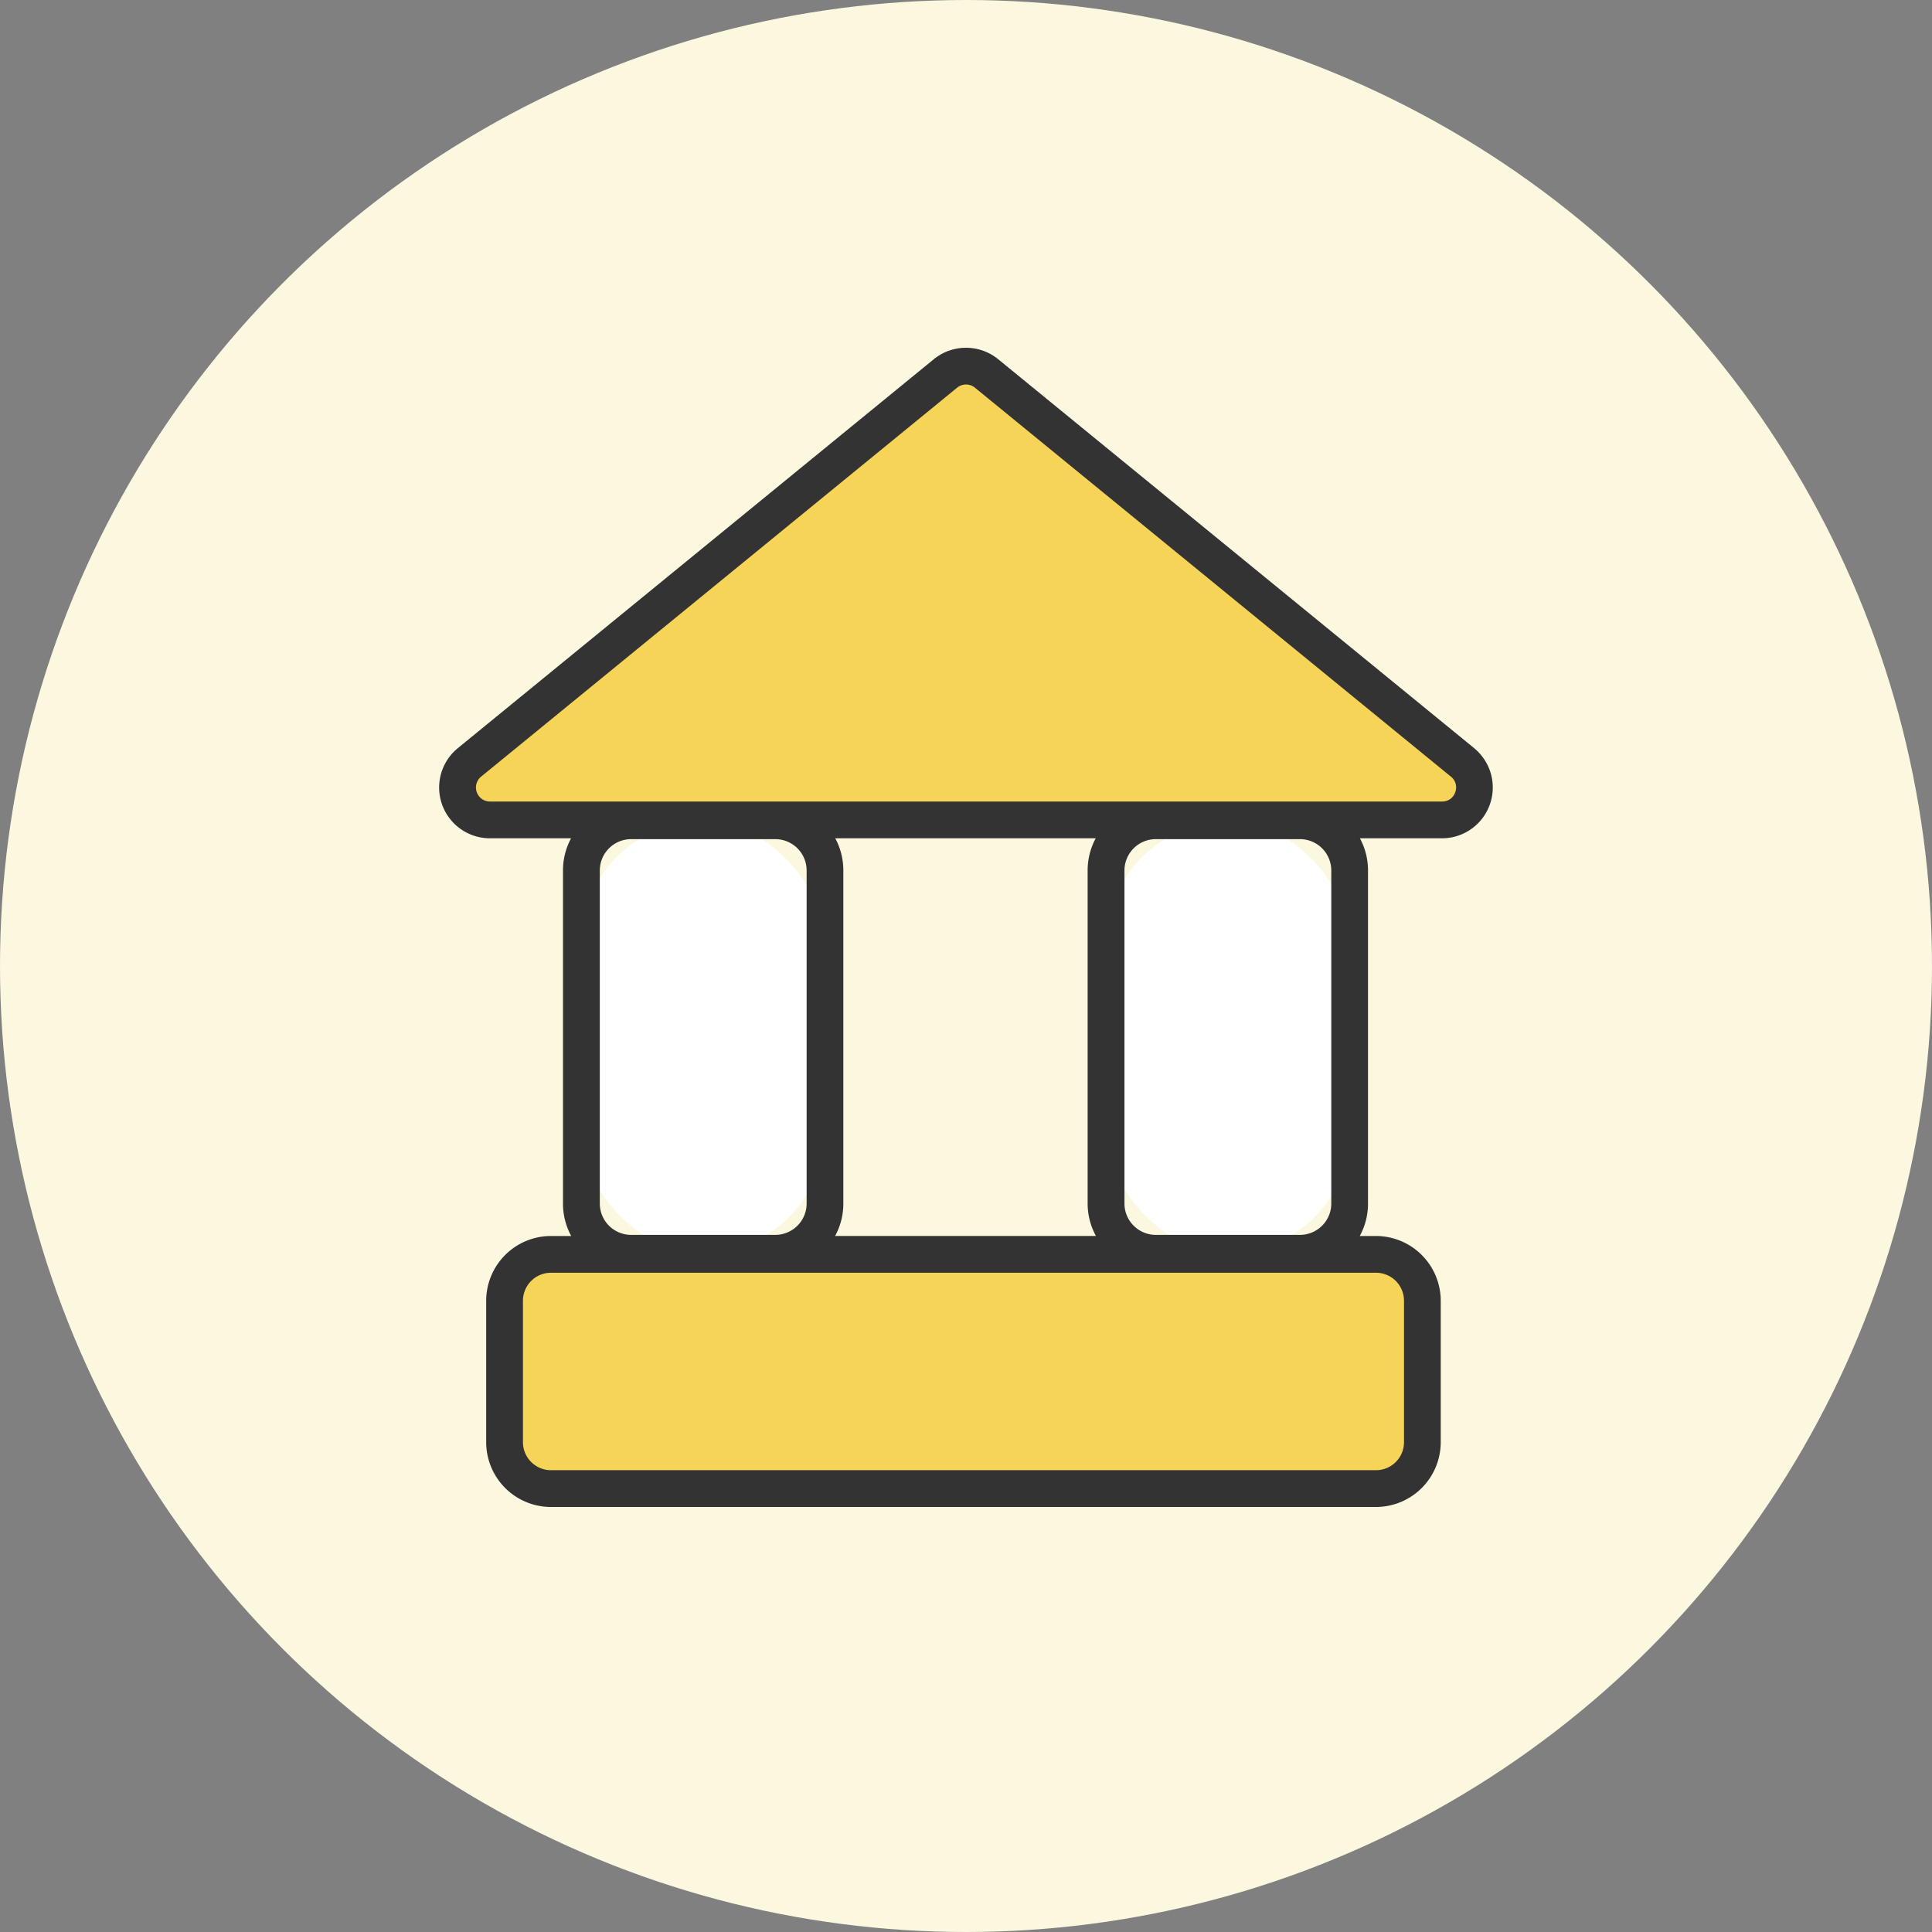
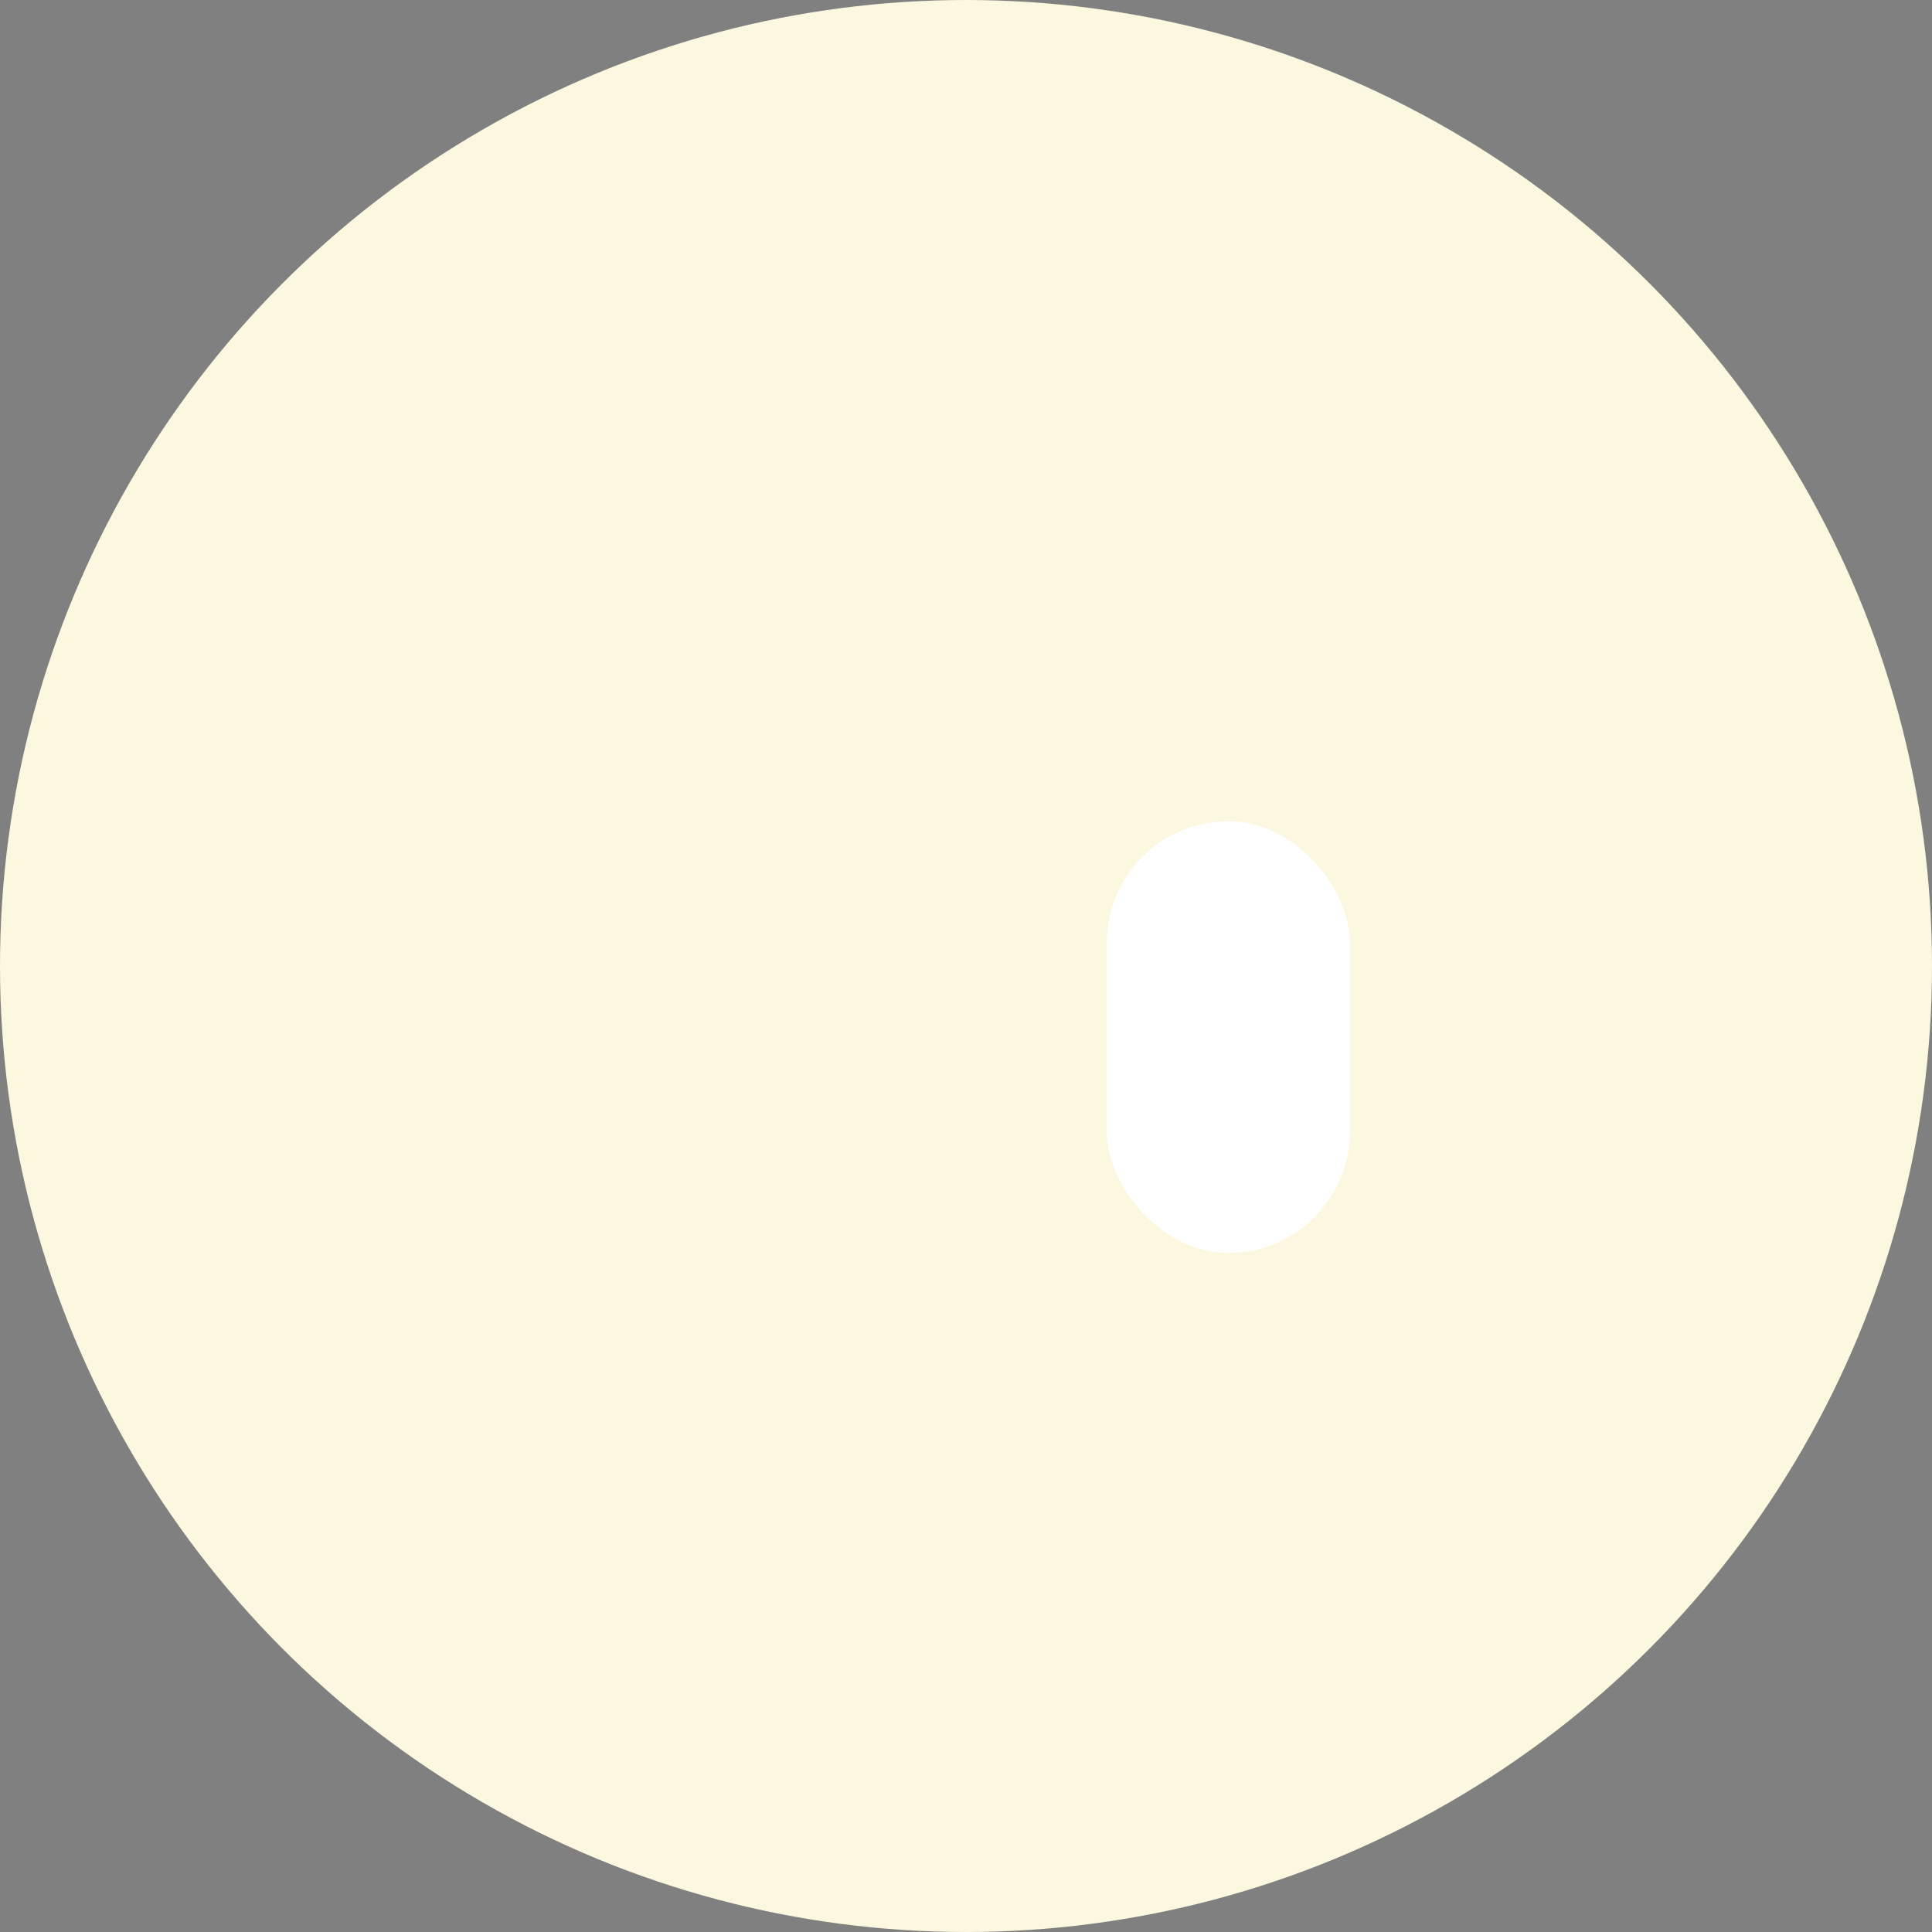
<svg xmlns="http://www.w3.org/2000/svg" width="100" height="100" viewBox="0 0 100 100">
  <rect x="0" y="0" width="100" height="100" fill="#808080" stroke="none" />
  <g id="グループ_1255" data-name="グループ 1255" transform="translate(-240 -2075)">
    <circle id="楕円形_7970" data-name="楕円形 7970" cx="50" cy="50" r="50" transform="translate(240 2075)" fill="#fcf7df" />
    <g id="_07" data-name="07" transform="translate(-253.608 -591.668)">
      <g id="グループ_713" data-name="グループ 713" transform="translate(516.335 2684.668)">
-         <path id="パス_9631" data-name="パス 9631" d="M548.449,2691.832l-24.642,20.115a1.675,1.675,0,0,0,1.062,2.972h49.285a1.675,1.675,0,0,0,1.062-2.972l-24.642-20.115A1.68,1.68,0,0,0,548.449,2691.832Z" transform="translate(-522.238 -2690.513)" fill="#f5d458" />
-         <rect id="長方形_1375" data-name="長方形 1375" width="12.103" height="47.515" rx="3" transform="translate(50.902 46.947) rotate(90)" fill="#f5d458" />
-         <rect id="長方形_1376" data-name="長方形 1376" width="12.587" height="22.349" rx="6.294" transform="translate(7.356 24.506)" fill="#fff" />
        <rect id="長方形_1377" data-name="長方形 1377" width="12.587" height="22.349" rx="6.294" transform="translate(34.557 24.506)" fill="#fff" />
-         <path id="パス_9632" data-name="パス 9632" d="M569.911,2705.393l-24.64-20.134a2.637,2.637,0,0,0-3.327,0l-24.64,20.134a2.629,2.629,0,0,0,1.663,4.665h4.2a3.5,3.5,0,0,0-.419,1.666v17.24a3.5,3.5,0,0,0,.426,1.679H522.1a3.356,3.356,0,0,0-3.327,3.376v7.274a3.356,3.356,0,0,0,3.327,3.376h42.753a3.356,3.356,0,0,0,3.327-3.376v-7.274a3.356,3.356,0,0,0-3.327-3.376h-.863a3.5,3.5,0,0,0,.426-1.679v-17.24a3.5,3.5,0,0,0-.419-1.666h4.248a2.629,2.629,0,0,0,1.663-4.665Zm-34.552,6.33v17.24a1.623,1.623,0,0,1-1.622,1.622h-7.462a1.623,1.623,0,0,1-1.621-1.622v-17.24a1.623,1.623,0,0,1,1.621-1.621h7.462A1.623,1.623,0,0,1,535.359,2711.723Zm30.92,22.295v7.274a1.451,1.451,0,0,1-1.424,1.473H522.1a1.451,1.451,0,0,1-1.424-1.473v-7.274a1.451,1.451,0,0,1,1.424-1.473h42.753A1.451,1.451,0,0,1,566.279,2734.018Zm-14.469-5.055v-17.24a1.623,1.623,0,0,1,1.622-1.621h7.462a1.623,1.623,0,0,1,1.621,1.621v17.24a1.623,1.623,0,0,1-1.621,1.622h-7.462A1.623,1.623,0,0,1,551.81,2728.963Zm-1.477,1.679h-13.5a3.5,3.5,0,0,0,.426-1.679v-17.24a3.5,3.5,0,0,0-.419-1.666h13.483a3.5,3.5,0,0,0-.419,1.666v17.24A3.5,3.5,0,0,0,550.333,2730.641Zm18.6-22.969a.707.707,0,0,1-.684.482h-49.28a.726.726,0,0,1-.459-1.288l24.64-20.134a.728.728,0,0,1,.918,0l24.64,20.134A.707.707,0,0,1,568.931,2707.672Z" transform="translate(-516.335 -2684.668)" fill="#333" />
      </g>
    </g>
  </g>
</svg>